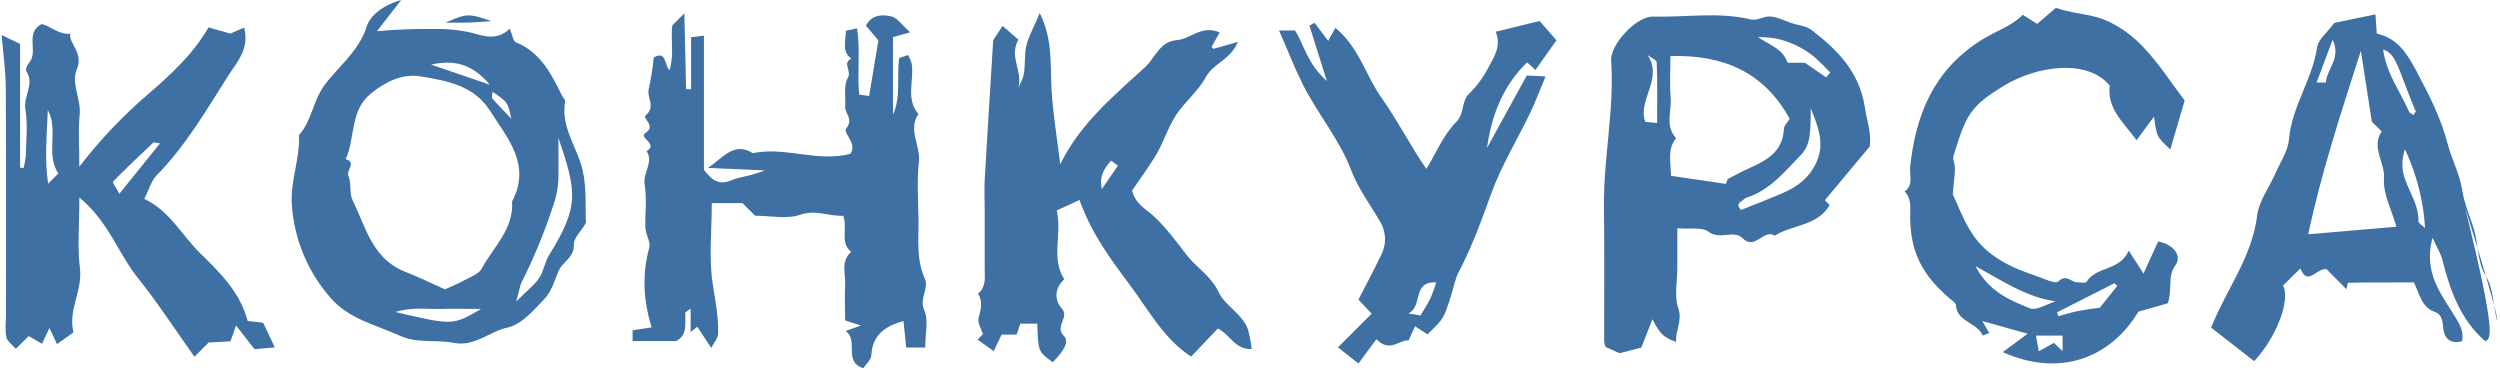
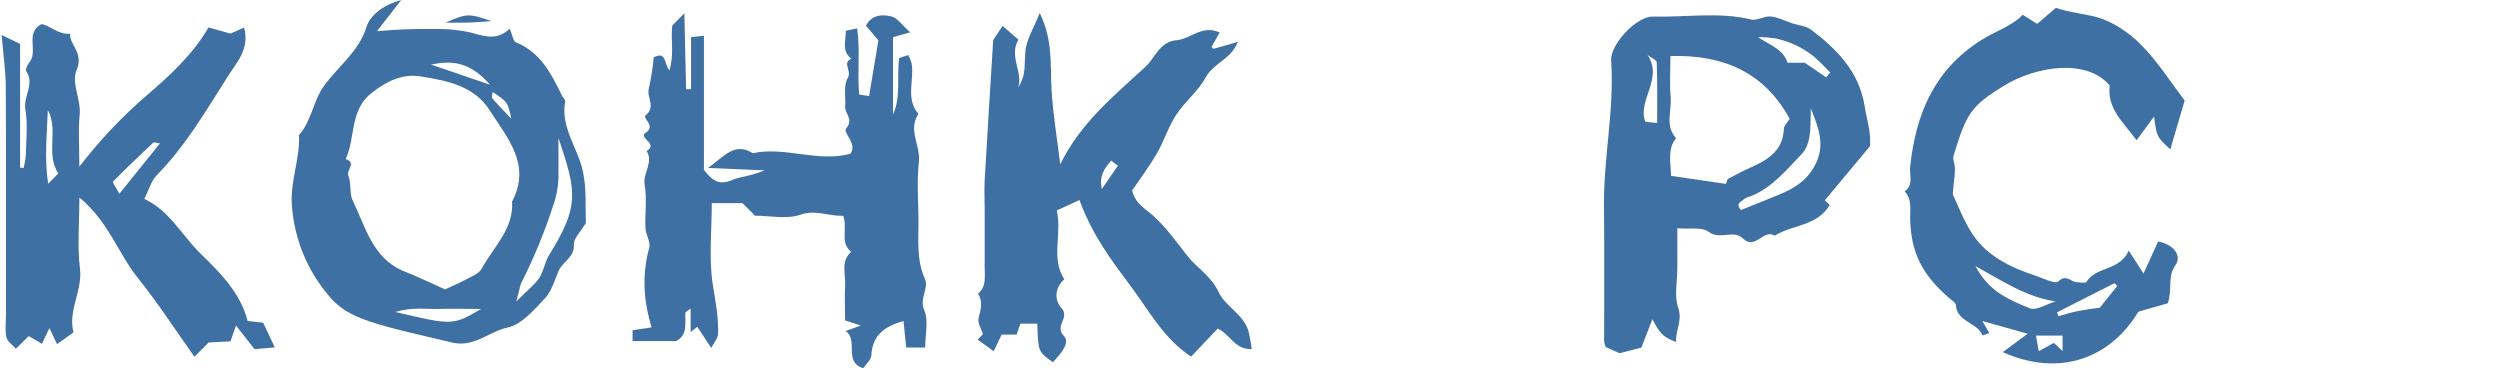
<svg xmlns="http://www.w3.org/2000/svg" width="516" height="76" viewBox="0 0 516 76" fill="none">
  <path d="M174.055 44.535C170.925 44.654 168.351 43.208 165.214 44.316C162.362 45.291 158.907 44.521 155.849 44.521L153.249 41.921H146.915C146.915 47.738 146.252 53.522 147.167 59.041C147.711 62.311 148.302 65.528 148.222 68.818C148.222 69.787 147.34 70.729 146.796 71.816L143.924 67.439L142.545 68.54V63.691C141.988 64.142 141.47 64.354 141.457 64.6C141.384 66.835 141.941 69.243 139.52 70.397H130.566V68.162L134.499 67.565C132.768 61.953 132.51 56.6 134.009 51.115C134.334 49.941 133.279 48.461 133.219 47.082C133.087 44.117 133.571 41.059 133.06 38.173C132.616 35.699 134.97 33.53 133.458 31.169C136.018 29.703 131.681 28.456 133.219 27.448C135.508 25.955 132.51 24.41 133.259 23.806C135.461 22.042 133.405 20.092 133.922 18.281C134.388 16.156 134.727 14.005 134.937 11.84C137.544 10.467 137.02 13.074 138.167 14.533C139.215 11.217 138.379 8.199 138.764 5.247L141.251 2.753C141.384 8.298 141.497 13.366 141.609 18.407H142.638V7.675L145.29 7.37V35.069C147.075 37.318 148.421 38.346 151.26 37.099C152.672 36.482 154.735 36.436 157.832 35.162L146.146 34.658C149.462 32.336 151.558 29.239 155.378 31.613C162.084 30.194 168.73 33.55 175.508 31.746C177.06 29.67 173.916 27.421 174.639 26.546C176.264 24.556 174.36 23.481 174.453 22.029C174.573 20.039 174.062 17.631 174.977 16.099C175.893 14.566 173.724 13.001 175.72 12.119C173.671 10.58 174.599 8.477 174.579 6.348L176.914 5.851C177.577 10.427 176.914 14.944 177.332 19.521L179.388 19.82C180.005 16.099 180.608 12.47 181.298 8.331L178.731 5.293C179.918 3.018 182.114 2.919 184.037 3.41C185.258 3.721 186.186 5.187 187.857 6.673L184.322 7.661V23.667C186 19.933 185.045 15.999 185.596 11.979L187.453 11.356C187.753 11.91 187.993 12.495 188.169 13.101C188.753 16.556 186.843 20.344 189.562 23.521C187.327 26.837 190.04 30.041 189.661 33.384C189.23 37.225 189.516 41.158 189.575 45.052C189.642 49.251 189.051 53.483 190.902 57.562C191.784 59.552 189.681 61.542 190.769 64.036C191.691 66.132 190.961 68.957 190.961 71.73H187.048C186.889 70.191 186.69 68.321 186.478 66.258C182.445 67.385 180.058 69.282 179.846 73.349C179.792 74.29 178.725 75.166 178.161 76.002C173.976 74.629 177.319 70.191 174.52 68.314L177.683 67.193L174.433 66.132C174.433 63.857 174.307 61.389 174.433 58.935C174.586 56.587 173.432 53.96 175.694 51.977C173.279 50.087 175.004 47.301 174.055 44.535Z" fill="#3E70A4" />
  <path d="M222.803 41.278L218.121 43.44C219.255 48.395 216.841 53.27 219.673 57.648C217.617 59.466 217.623 61.953 219.116 63.618C220.887 65.608 217.57 67.213 219.567 69.309C220.781 70.576 219.507 72.466 217.305 74.768C214.281 72.586 214.281 72.586 214.095 66.808H210.6C210.447 67.26 210.175 68.042 209.824 69.064H206.733L205.101 72.48L201.785 70.105L202.88 68.958C202.548 67.89 201.732 66.656 201.971 65.681C202.409 63.91 202.939 62.298 201.865 60.62C203.702 59.088 203.191 56.978 203.238 55.008C203.238 53.184 203.238 51.353 203.238 49.523V43.347C203.238 41.285 203.132 39.222 203.238 37.172C203.795 27.527 204.405 17.896 204.995 8.285L206.932 5.34L210.202 8.192C208.166 11.688 211.203 14.825 210.162 18.095C211.727 15.263 211.362 14.779 211.621 10.799C211.78 8.212 213.419 5.725 214.592 2.693C217.325 8.159 216.755 13.306 217.033 18.354C217.312 23.402 218.167 28.377 218.831 33.915C223.022 25.358 229.98 19.714 236.44 13.764C238.429 11.927 239.358 8.557 242.9 8.285C245.725 8.066 248.086 5.041 251.741 6.706L250.069 9.671C250.169 9.771 250.374 10.102 250.487 10.069C252.013 9.665 253.525 9.214 255.508 8.637C254.002 12.344 250.441 13.034 248.876 15.933C247.31 18.832 244.564 20.967 242.754 23.72C241.142 26.181 240.26 29.106 238.774 31.68C237.149 34.466 235.199 37.053 233.667 39.321C234.331 42.107 236.48 43.109 238.144 44.628C240.724 47.009 242.827 49.934 245.002 52.72C247.045 55.333 249.99 56.972 251.528 60.295C252.855 63.154 256.463 64.772 257.604 68.075C257.946 69.383 258.196 70.713 258.353 72.055C254.812 72.148 254.042 69.157 251.363 67.803L245.845 73.601C240.22 69.966 237.11 64.043 233.19 58.796C229.27 53.549 225.417 48.455 222.803 41.278ZM230.729 34.207L229.343 33.152C228.017 34.685 226.796 36.243 227.42 39.023L230.729 34.207Z" fill="#3E70A4" />
  <path d="M385.936 30.207L376.65 41.33L377.638 42.319C375.118 46.683 369.945 46.338 366.297 48.647C363.975 47.134 362.258 51.791 359.664 49.164C357.847 47.34 355.022 49.615 352.654 47.837C351.327 46.809 348.8 47.34 346.201 47.114V55.366C346.201 58.112 345.537 61.09 346.38 63.538C347.321 66.244 345.769 68.181 345.955 70.589C343.262 69.534 342.738 69.05 341.054 65.892C340.191 68.108 339.508 69.872 338.772 71.743L334.269 72.904L331.443 71.643C331.268 71.286 331.152 70.903 331.098 70.509C331.098 61.137 331.152 51.757 331.065 42.385C330.972 32.435 333.227 22.559 332.544 12.536C332.312 9.14 337.804 3.329 341.166 3.422C347.918 3.608 354.71 2.401 361.442 4.026C362.636 4.311 364.095 3.296 365.421 3.402C366.861 3.522 368.253 4.238 369.659 4.729C371.066 5.22 372.737 5.313 373.851 6.162C379.157 10.195 383.68 14.725 384.861 21.882C385.239 24.595 386.274 27.268 385.936 30.207ZM356.216 37.954L356.613 36.946C357.94 36.282 359.266 35.52 360.593 34.916C364.32 33.251 367.935 31.56 368.194 26.645C368.194 25.915 368.983 25.218 369.394 24.522C364.088 14.871 355.678 11.256 344.775 11.568C344.775 14.692 344.589 17.411 344.828 20.098C345.073 22.91 343.601 25.981 345.942 28.515C344.098 30.81 344.848 33.39 344.901 36.296L356.216 37.954ZM373.745 22.399C373.672 26.764 373.838 29.775 371.755 31.925C368.678 35.102 365.839 38.617 361.588 40.402C361.004 40.647 360.261 40.753 359.883 41.184C359.505 41.615 358.033 41.96 359.353 43.34C362.178 42.199 365.123 41.072 368.015 39.818C371.112 38.491 373.652 36.501 375.012 33.258C376.372 30.014 375.722 27.036 373.745 22.393V22.399ZM376.915 15.965C377.201 15.64 377.479 15.302 377.764 14.977C376.716 13.835 375.609 12.748 374.448 11.72C373.295 10.789 372.037 9.994 370.701 9.352C369.379 8.729 367.99 8.257 366.562 7.946C365.331 7.756 364.087 7.657 362.841 7.648C365.282 9.339 367.955 10.016 368.963 12.954H372.531L376.915 15.965ZM342.035 25.384C342.035 20.94 342.108 16.921 341.949 12.908C341.949 12.37 340.715 11.873 340.052 11.355C343.368 16.218 337.903 20.721 339.595 25.139L342.035 25.384Z" fill="#3E70A4" />
  <path d="M29.779 41.052C35.026 43.506 37.533 48.574 41.373 52.328C45.445 56.308 49.571 60.334 51.116 66.258L54.313 66.609L56.72 71.703L52.535 72.068L48.715 67.186C48.191 68.659 47.912 69.455 47.568 70.45L43.064 70.695L40.133 73.634C36.206 68.122 32.572 62.497 28.4 57.303C24.381 52.295 22.431 45.761 16.382 40.76C16.382 46.385 15.944 50.949 16.501 55.393C17.078 60.036 13.974 64.016 15.175 68.599L11.772 71.027L10.2 67.71L8.668 70.954L5.922 69.369L3.269 71.989C2.606 71.186 1.505 70.483 1.319 69.601C1.001 68.062 1.233 66.41 1.233 64.812C1.233 49.251 1.28 33.689 1.194 18.122C1.194 14.686 0.67 11.25 0.338 7.23L4.145 9.061V34.578L4.861 34.698C5.092 33.853 5.249 32.989 5.332 32.117C5.392 28.914 5.757 25.643 5.233 22.526C4.782 19.833 7.222 17.346 5.412 14.679C5.199 14.367 5.631 13.392 6.015 12.941C8.005 10.633 5.067 6.865 8.542 4.981C10.36 5.227 11.965 7.197 14.511 6.971C14.1 8.961 17.357 10.825 15.838 14.367C14.631 17.166 16.78 20.503 16.442 23.753C16.123 26.877 16.375 30.061 16.375 34.406C20.559 28.959 25.296 23.96 30.509 19.488C35.085 15.555 39.794 11.263 43.038 5.658L47.554 6.932L50.38 5.691C51.574 10.056 48.861 12.881 47.19 15.502C42.633 22.652 38.362 30.055 32.333 36.19C31.185 37.377 30.741 39.181 29.779 41.052ZM33.016 29.597C32.061 29.464 31.749 29.331 31.65 29.424C28.837 32.078 26.025 34.731 23.313 37.497C23.167 37.643 23.93 38.677 24.639 39.991L33.016 29.597ZM12.037 35.812C9.345 31.693 12.157 26.784 9.869 22.718C9.71 27.68 9.132 32.621 9.935 37.915L12.037 35.812Z" fill="#3E70A4" />
-   <path d="M105.204 5.917C105.774 7.243 105.914 8.497 106.464 8.723C111.591 10.799 113.819 15.289 116.041 19.826C116.227 20.204 116.705 20.602 116.651 20.921C115.67 26.274 119.198 30.433 120.273 35.208C121.102 38.883 120.79 42.816 120.936 46.007C119.842 47.864 118.383 49.191 118.449 50.438C118.588 53.171 116.108 54 115.285 55.937C114.463 57.873 113.853 60.122 112.466 61.588C110.218 63.969 107.665 66.981 104.786 67.598C100.986 68.407 98.021 71.624 93.61 70.762C89.982 70.058 86.129 70.934 82.521 69.289C77.46 66.981 71.863 65.866 67.996 61.203C63.456 55.932 60.737 49.338 60.243 42.399C59.858 37.391 61.954 32.774 61.715 27.866C64.368 24.947 64.554 20.868 66.955 17.611C69.86 13.631 74.084 10.633 75.676 5.486C76.34 3.363 78.76 1.134 82.813 0L77.805 6.441C81.774 6.073 85.759 5.922 89.744 5.99C92.352 5.93 94.957 6.202 97.497 6.799C100.084 7.529 102.684 8.371 105.204 5.917ZM91.846 59.724C93.425 58.995 94.619 58.53 95.719 57.907C97.046 57.177 98.81 56.58 99.427 55.452C101.821 50.988 106.059 47.307 105.695 41.596C109.727 33.935 104.673 28.443 101.052 22.738C97.795 17.651 92.178 16.649 86.845 15.773C83.098 15.15 79.735 16.782 76.658 19.216C72.128 22.805 73.401 28.416 71.352 32.84C73.673 33.577 71.418 35.089 71.902 36.276C72.566 37.848 72.068 39.898 72.798 41.384C75.504 46.876 76.857 53.409 83.536 56.049C86.275 57.131 88.941 58.431 91.846 59.724ZM106.557 62.218C108.938 59.837 110.351 58.776 111.279 57.396C112.208 56.016 112.413 54.199 113.269 52.753C119.623 42.525 119.052 39.712 115.259 28.449C115.259 32.091 115.312 34.545 115.259 36.993C115.161 38.921 114.774 40.824 114.111 42.637C112.347 48.043 110.169 53.305 107.598 58.378C107.3 59.081 107.207 59.877 106.557 62.192V62.218ZM99.301 63.764C95.932 63.764 93.266 63.691 90.612 63.764C87.96 63.837 85.108 63.326 81.579 64.394C93.458 67.18 93.458 67.18 99.301 63.764ZM101.132 17.491C97.152 12.881 93.465 12.384 88.968 13.332L101.132 17.491ZM105.529 24.503C104.806 21.08 104.806 21.08 101.689 18.977C101.649 19.422 101.404 20.032 101.609 20.304C102.684 21.551 103.864 22.738 105.529 24.503Z" fill="#3E70A4" />
-   <path d="M508.92 43.373C515.254 69.242 514.14 69.839 512.966 70.43C507.952 66.112 505.717 60.108 504.138 53.721C503.813 52.394 503.044 51.207 502.069 49.078C500.079 56.44 504.058 60.924 506.857 65.581C507.865 67.259 508.509 68.526 508.184 70.436C505.677 71.1 504.47 69.74 504.304 67.856C504.171 66.37 503.992 64.884 502.686 64.44C499.814 63.471 499.502 60.871 498.222 58.291C493.805 58.331 489.195 58.238 484.586 58.371L484.307 59.697L480.202 55.558C477.953 55.366 476.315 59.193 474.803 55.399L471.221 58.934C472.813 61.906 469.822 69.7 465.252 74.542C462.168 72.141 459.09 69.74 456.371 67.611C459.541 59.697 464.834 53.078 465.882 44.455C466.253 41.45 468.382 38.677 469.656 35.772C470.671 33.45 472.243 31.129 472.448 28.741C473.025 21.975 477.277 16.43 478.238 9.803C478.477 8.119 480.381 6.673 481.8 4.729L490.296 2.958C490.409 4.649 490.482 5.737 490.568 6.938C494.846 7.873 496.862 11.09 498.806 14.778C501.326 19.574 503.806 24.297 505.166 29.59C506.008 32.86 507.713 35.964 508.204 39.267C508.694 42.571 510.193 45.377 510.903 48.434C511.566 51.366 511.407 54.285 513.171 57.163C514.657 59.584 514.558 62.947 515.327 65.846C515.526 66.589 516.335 67.173 508.953 43.334C494.488 18.659 496.285 11.667 491.875 10.215C492.538 15.15 495.41 18.891 497.227 23.036C497.36 23.348 497.837 23.514 498.162 23.746C498.859 22.247 499.582 20.735 508.92 43.373ZM487.278 10.487C483.007 23.806 479.087 35.825 476.408 48.355L494.62 46.796C493.639 43.32 491.815 39.99 492.06 36.846C492.312 33.53 489.334 30.426 491.576 27.136L489.533 25.099C488.824 20.363 488.16 16.078 487.278 10.487ZM500.543 47.094C500.204 41.449 498.79 35.919 496.378 30.804C495.877 32.267 495.732 33.829 495.954 35.361C496.617 38.896 499.27 41.828 499.164 45.648C499.177 46.126 500.099 46.617 500.563 47.094H500.543ZM478.139 17.04C479.22 17.04 480.049 17.04 480.056 17.04C480.241 14.248 483.292 11.946 481.448 8.218L478.139 17.04Z" fill="#3E70A4" />
+   <path d="M105.204 5.917C105.774 7.243 105.914 8.497 106.464 8.723C111.591 10.799 113.819 15.289 116.041 19.826C116.227 20.204 116.705 20.602 116.651 20.921C115.67 26.274 119.198 30.433 120.273 35.208C121.102 38.883 120.79 42.816 120.936 46.007C119.842 47.864 118.383 49.191 118.449 50.438C118.588 53.171 116.108 54 115.285 55.937C114.463 57.873 113.853 60.122 112.466 61.588C110.218 63.969 107.665 66.981 104.786 67.598C100.986 68.407 98.021 71.624 93.61 70.762C77.46 66.981 71.863 65.866 67.996 61.203C63.456 55.932 60.737 49.338 60.243 42.399C59.858 37.391 61.954 32.774 61.715 27.866C64.368 24.947 64.554 20.868 66.955 17.611C69.86 13.631 74.084 10.633 75.676 5.486C76.34 3.363 78.76 1.134 82.813 0L77.805 6.441C81.774 6.073 85.759 5.922 89.744 5.99C92.352 5.93 94.957 6.202 97.497 6.799C100.084 7.529 102.684 8.371 105.204 5.917ZM91.846 59.724C93.425 58.995 94.619 58.53 95.719 57.907C97.046 57.177 98.81 56.58 99.427 55.452C101.821 50.988 106.059 47.307 105.695 41.596C109.727 33.935 104.673 28.443 101.052 22.738C97.795 17.651 92.178 16.649 86.845 15.773C83.098 15.15 79.735 16.782 76.658 19.216C72.128 22.805 73.401 28.416 71.352 32.84C73.673 33.577 71.418 35.089 71.902 36.276C72.566 37.848 72.068 39.898 72.798 41.384C75.504 46.876 76.857 53.409 83.536 56.049C86.275 57.131 88.941 58.431 91.846 59.724ZM106.557 62.218C108.938 59.837 110.351 58.776 111.279 57.396C112.208 56.016 112.413 54.199 113.269 52.753C119.623 42.525 119.052 39.712 115.259 28.449C115.259 32.091 115.312 34.545 115.259 36.993C115.161 38.921 114.774 40.824 114.111 42.637C112.347 48.043 110.169 53.305 107.598 58.378C107.3 59.081 107.207 59.877 106.557 62.192V62.218ZM99.301 63.764C95.932 63.764 93.266 63.691 90.612 63.764C87.96 63.837 85.108 63.326 81.579 64.394C93.458 67.18 93.458 67.18 99.301 63.764ZM101.132 17.491C97.152 12.881 93.465 12.384 88.968 13.332L101.132 17.491ZM105.529 24.503C104.806 21.08 104.806 21.08 101.689 18.977C101.649 19.422 101.404 20.032 101.609 20.304C102.684 21.551 103.864 22.738 105.529 24.503Z" fill="#3E70A4" />
  <path d="M403.052 40.116C404.12 42.325 405.287 45.589 407.158 48.381C410.209 52.925 415.004 55.207 420.071 56.878C421.683 57.416 424.183 58.696 424.826 58.092C426.531 56.493 427.433 58.211 428.66 58.258C429.323 58.258 430.444 58.497 430.65 58.185C432.699 54.868 437.448 56.042 439.371 51.731C440.565 53.575 441.262 54.656 442.422 56.467C443.629 53.814 444.538 51.824 445.44 49.834C448.756 50.497 450.368 52.825 449.015 54.722C447.264 57.17 448.471 59.538 447.423 62.602L441.368 64.327C435.538 74.011 425.019 77.905 413.372 72.678L418.506 68.877L409.147 66.264L410.593 68.738C410.189 68.891 409.22 69.262 409.214 69.249C408.113 66.516 403.908 66.496 403.696 62.967C403.656 62.45 402.813 61.959 402.296 61.515C396.625 56.593 394.39 52.016 394.258 45.032C394.224 43.128 394.675 41.105 393.104 39.513C395.04 38.186 394.072 36.196 394.251 34.492C395.398 23.66 399.119 14.48 408.929 8.278C411.86 6.42 415.183 5.425 417.504 3.051L420.476 4.935L424.329 1.618C427.181 2.62 430.119 2.819 432.726 3.528C436.095 4.45 439.425 6.732 441.932 9.259C445.407 12.775 448.1 17.06 450.912 20.741L447.954 30.843C445.155 28.243 445.155 28.243 444.591 24.064L440.99 28.94C438.144 25.099 434.881 22.413 435.445 17.663C430.842 12.065 420.35 13.564 413.558 17.723C406.634 21.975 405.838 23.653 403.298 31.865C402.992 32.84 403.258 33.132 403.397 33.855C403.682 35.407 403.264 37.045 403.052 40.116ZM424.316 62.211C418.307 61.355 413.492 58.099 407.735 54.915C410.534 60.294 414.871 61.946 418.924 63.624C420.27 64.181 422.498 62.728 424.316 62.191V62.211ZM424.581 64.46L424.84 65.269C426.166 64.911 427.493 64.473 428.866 64.208C430.55 63.876 432.255 63.677 433.402 63.505L437.01 59.007L436.42 58.457L424.581 64.46ZM425.715 69.262H420.224C420.449 70.522 420.588 71.252 420.801 72.499L423.911 70.774L425.715 72.466V69.262Z" fill="#3E70A4" />
-   <path d="M276.147 71.696L283.097 64.752L280.385 61.826C281.95 58.769 283.575 55.777 285.028 52.706C285.606 51.634 285.895 50.431 285.869 49.213C285.842 47.996 285.5 46.806 284.875 45.761C282.826 42.272 280.338 38.929 278.906 35.188C276.445 28.694 271.922 23.461 268.871 17.365C267.1 13.816 265.661 10.069 263.996 6.294H267.299C269.123 9.12 269.746 13.053 273.872 16.728C272.353 11.919 271.305 8.589 270.257 5.26L271.338 4.716L274.137 8.444L275.616 5.744C280.498 9.724 281.877 15.594 285.173 20.224C288.47 24.854 291.143 30.174 294.399 34.863C296.435 31.547 297.941 27.812 300.541 25.199C302.378 23.355 301.536 20.96 303.24 19.322C304.801 17.792 306.11 16.026 307.12 14.088C308.321 11.826 309.952 9.551 308.712 6.553L317.779 4.331L321.254 8.311L316.916 14.44L315.199 12.874C310.237 17.67 307.863 23.733 306.915 30.545C309.66 25.53 312.413 20.522 315.119 15.587L318.999 15.767C317.812 18.619 316.943 20.987 315.855 23.249C313.202 28.78 309.926 34.094 307.837 39.831C305.8 45.436 303.817 50.962 301.018 56.261C300.355 57.528 300.004 59.465 299.48 61.09C297.994 65.694 298.047 65.733 294.625 69.01L292.058 67.338C291.594 68.387 291.282 69.096 290.731 70.27C288.901 70.018 286.898 72.924 284.099 70.012C282.773 71.749 281.711 73.235 280.385 75.026L276.147 71.696ZM290.698 64.692L293.192 65.117C294.041 63.657 294.751 62.602 295.295 61.462C295.732 60.425 296.115 59.367 296.442 58.291C291.355 58.019 293.789 63.166 290.698 64.692Z" fill="#3E70A4" />
  <path d="M91.951 4.67C96.382 2.746 96.693 2.733 101.416 4.358C99.864 4.464 98.305 4.61 96.773 4.663C95.241 4.717 93.53 4.67 91.951 4.67Z" fill="#3E70A4" />
</svg>